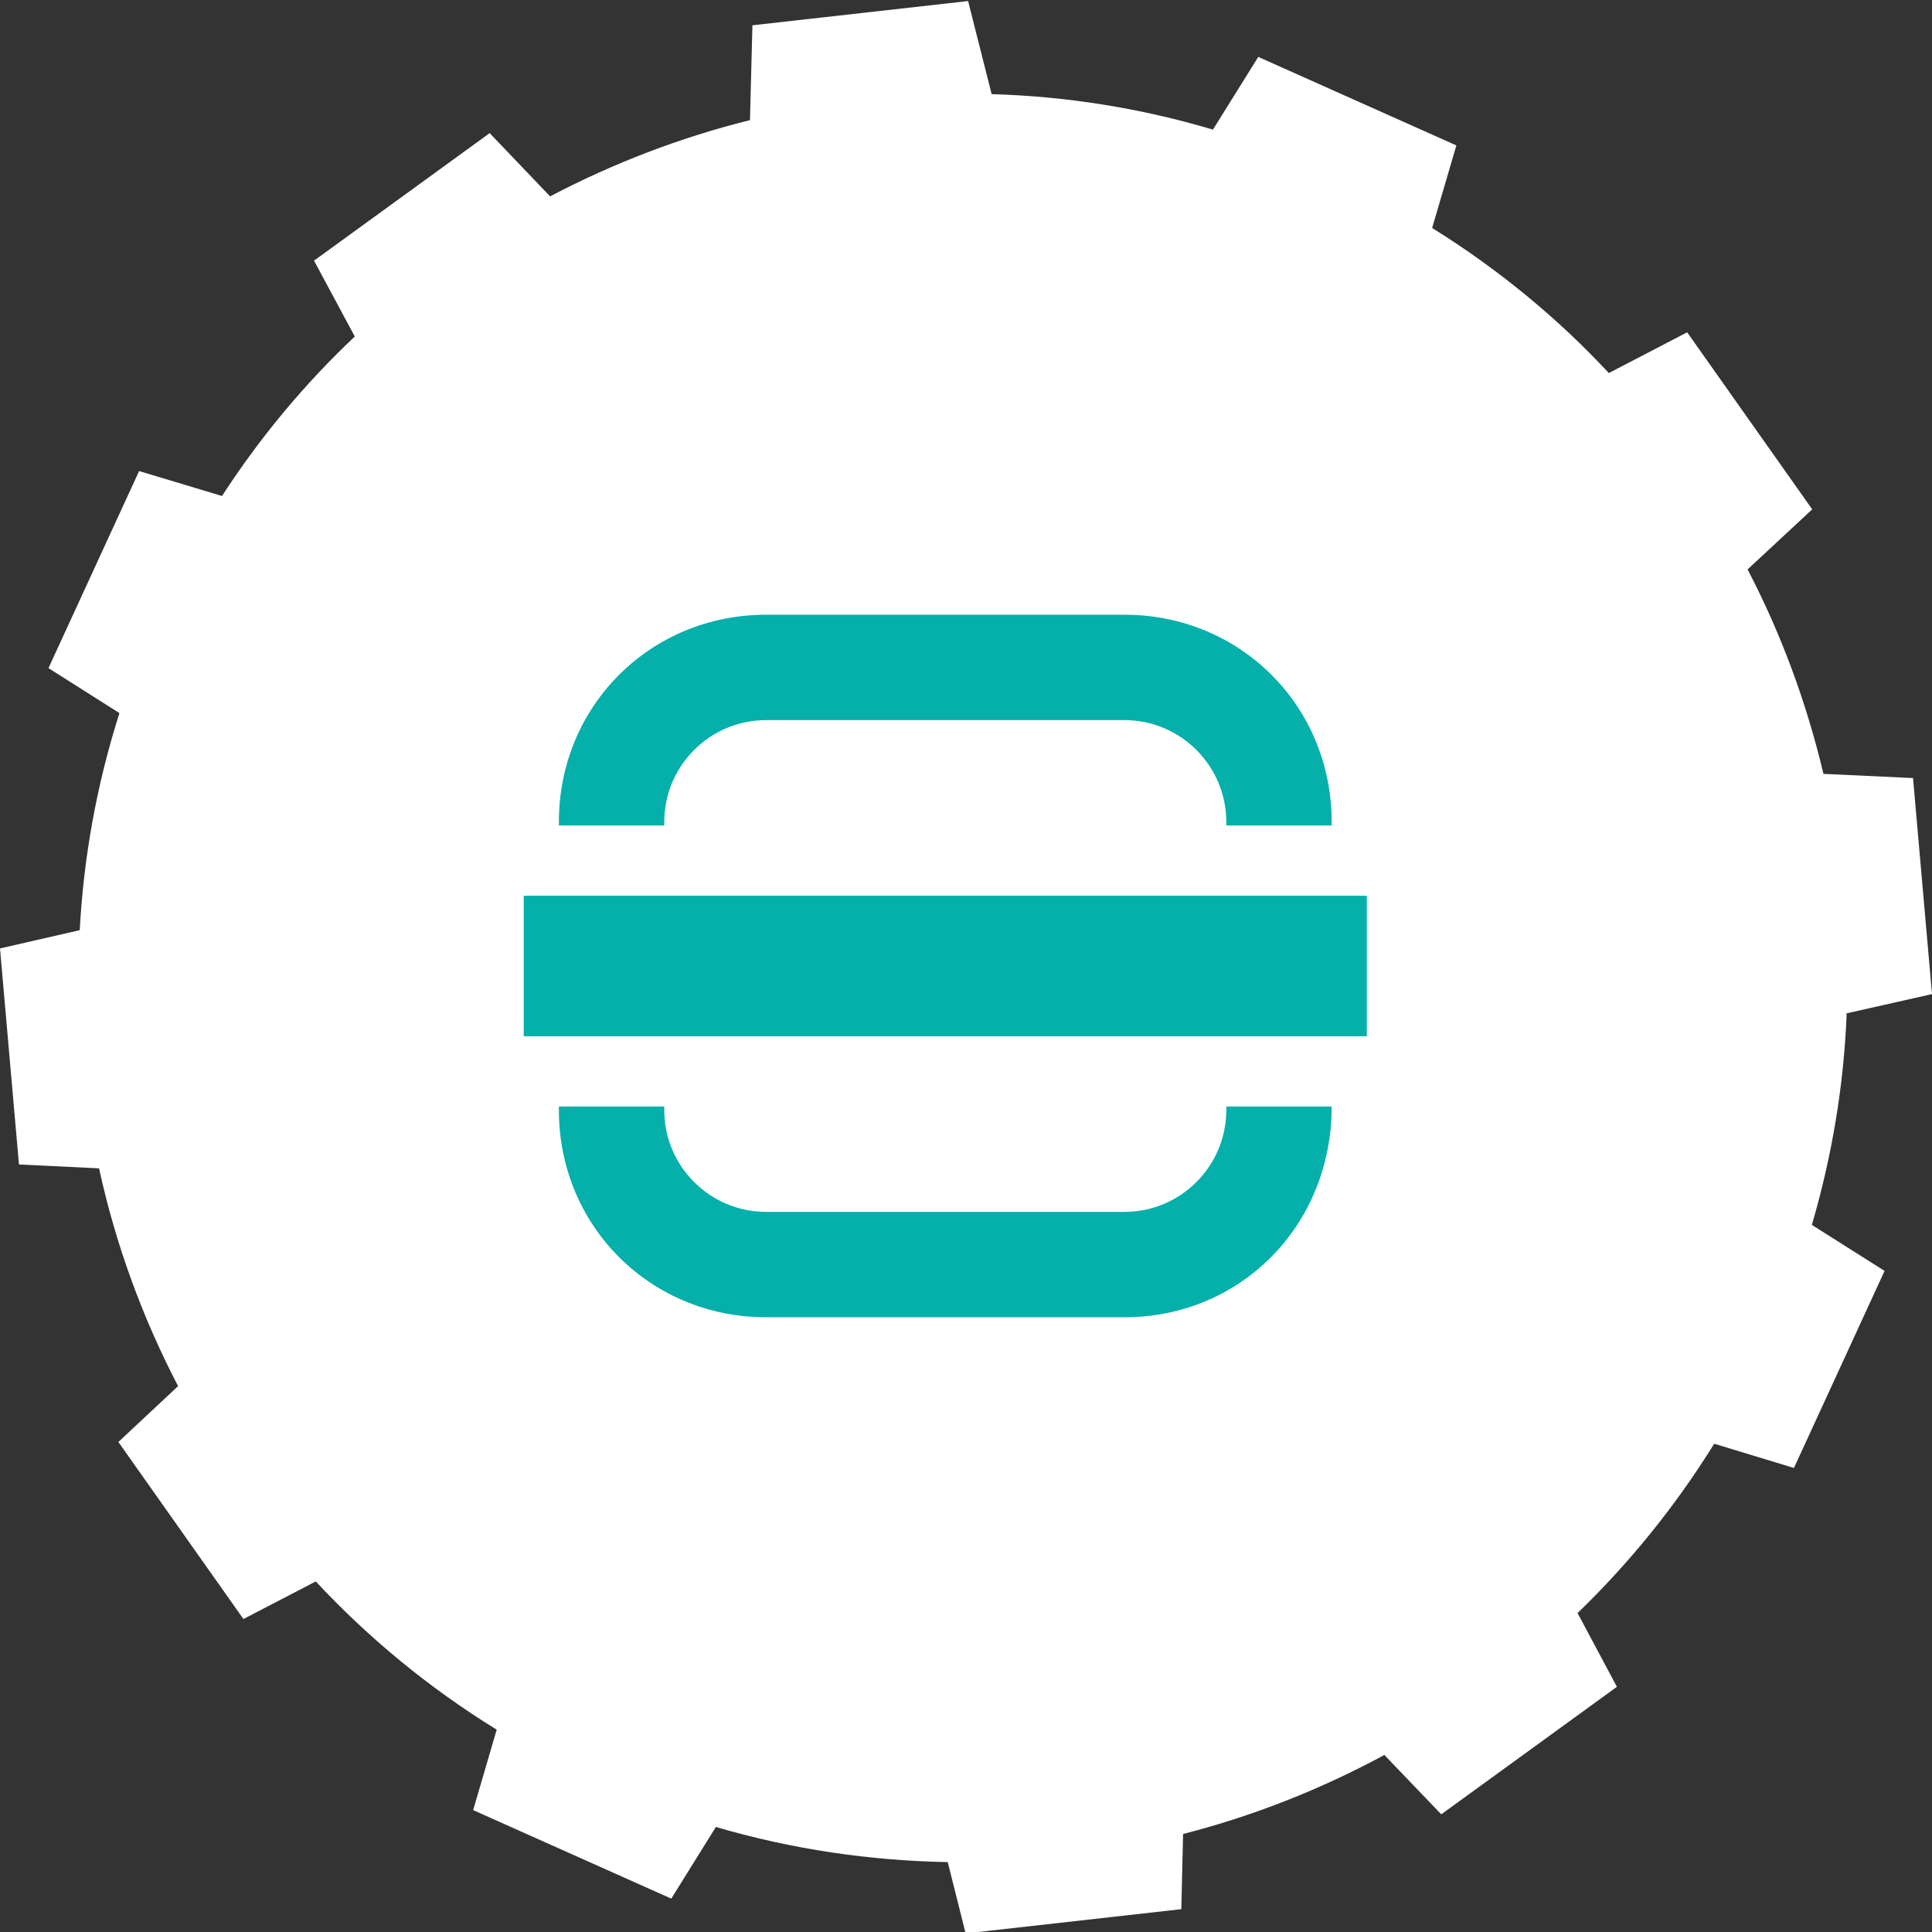
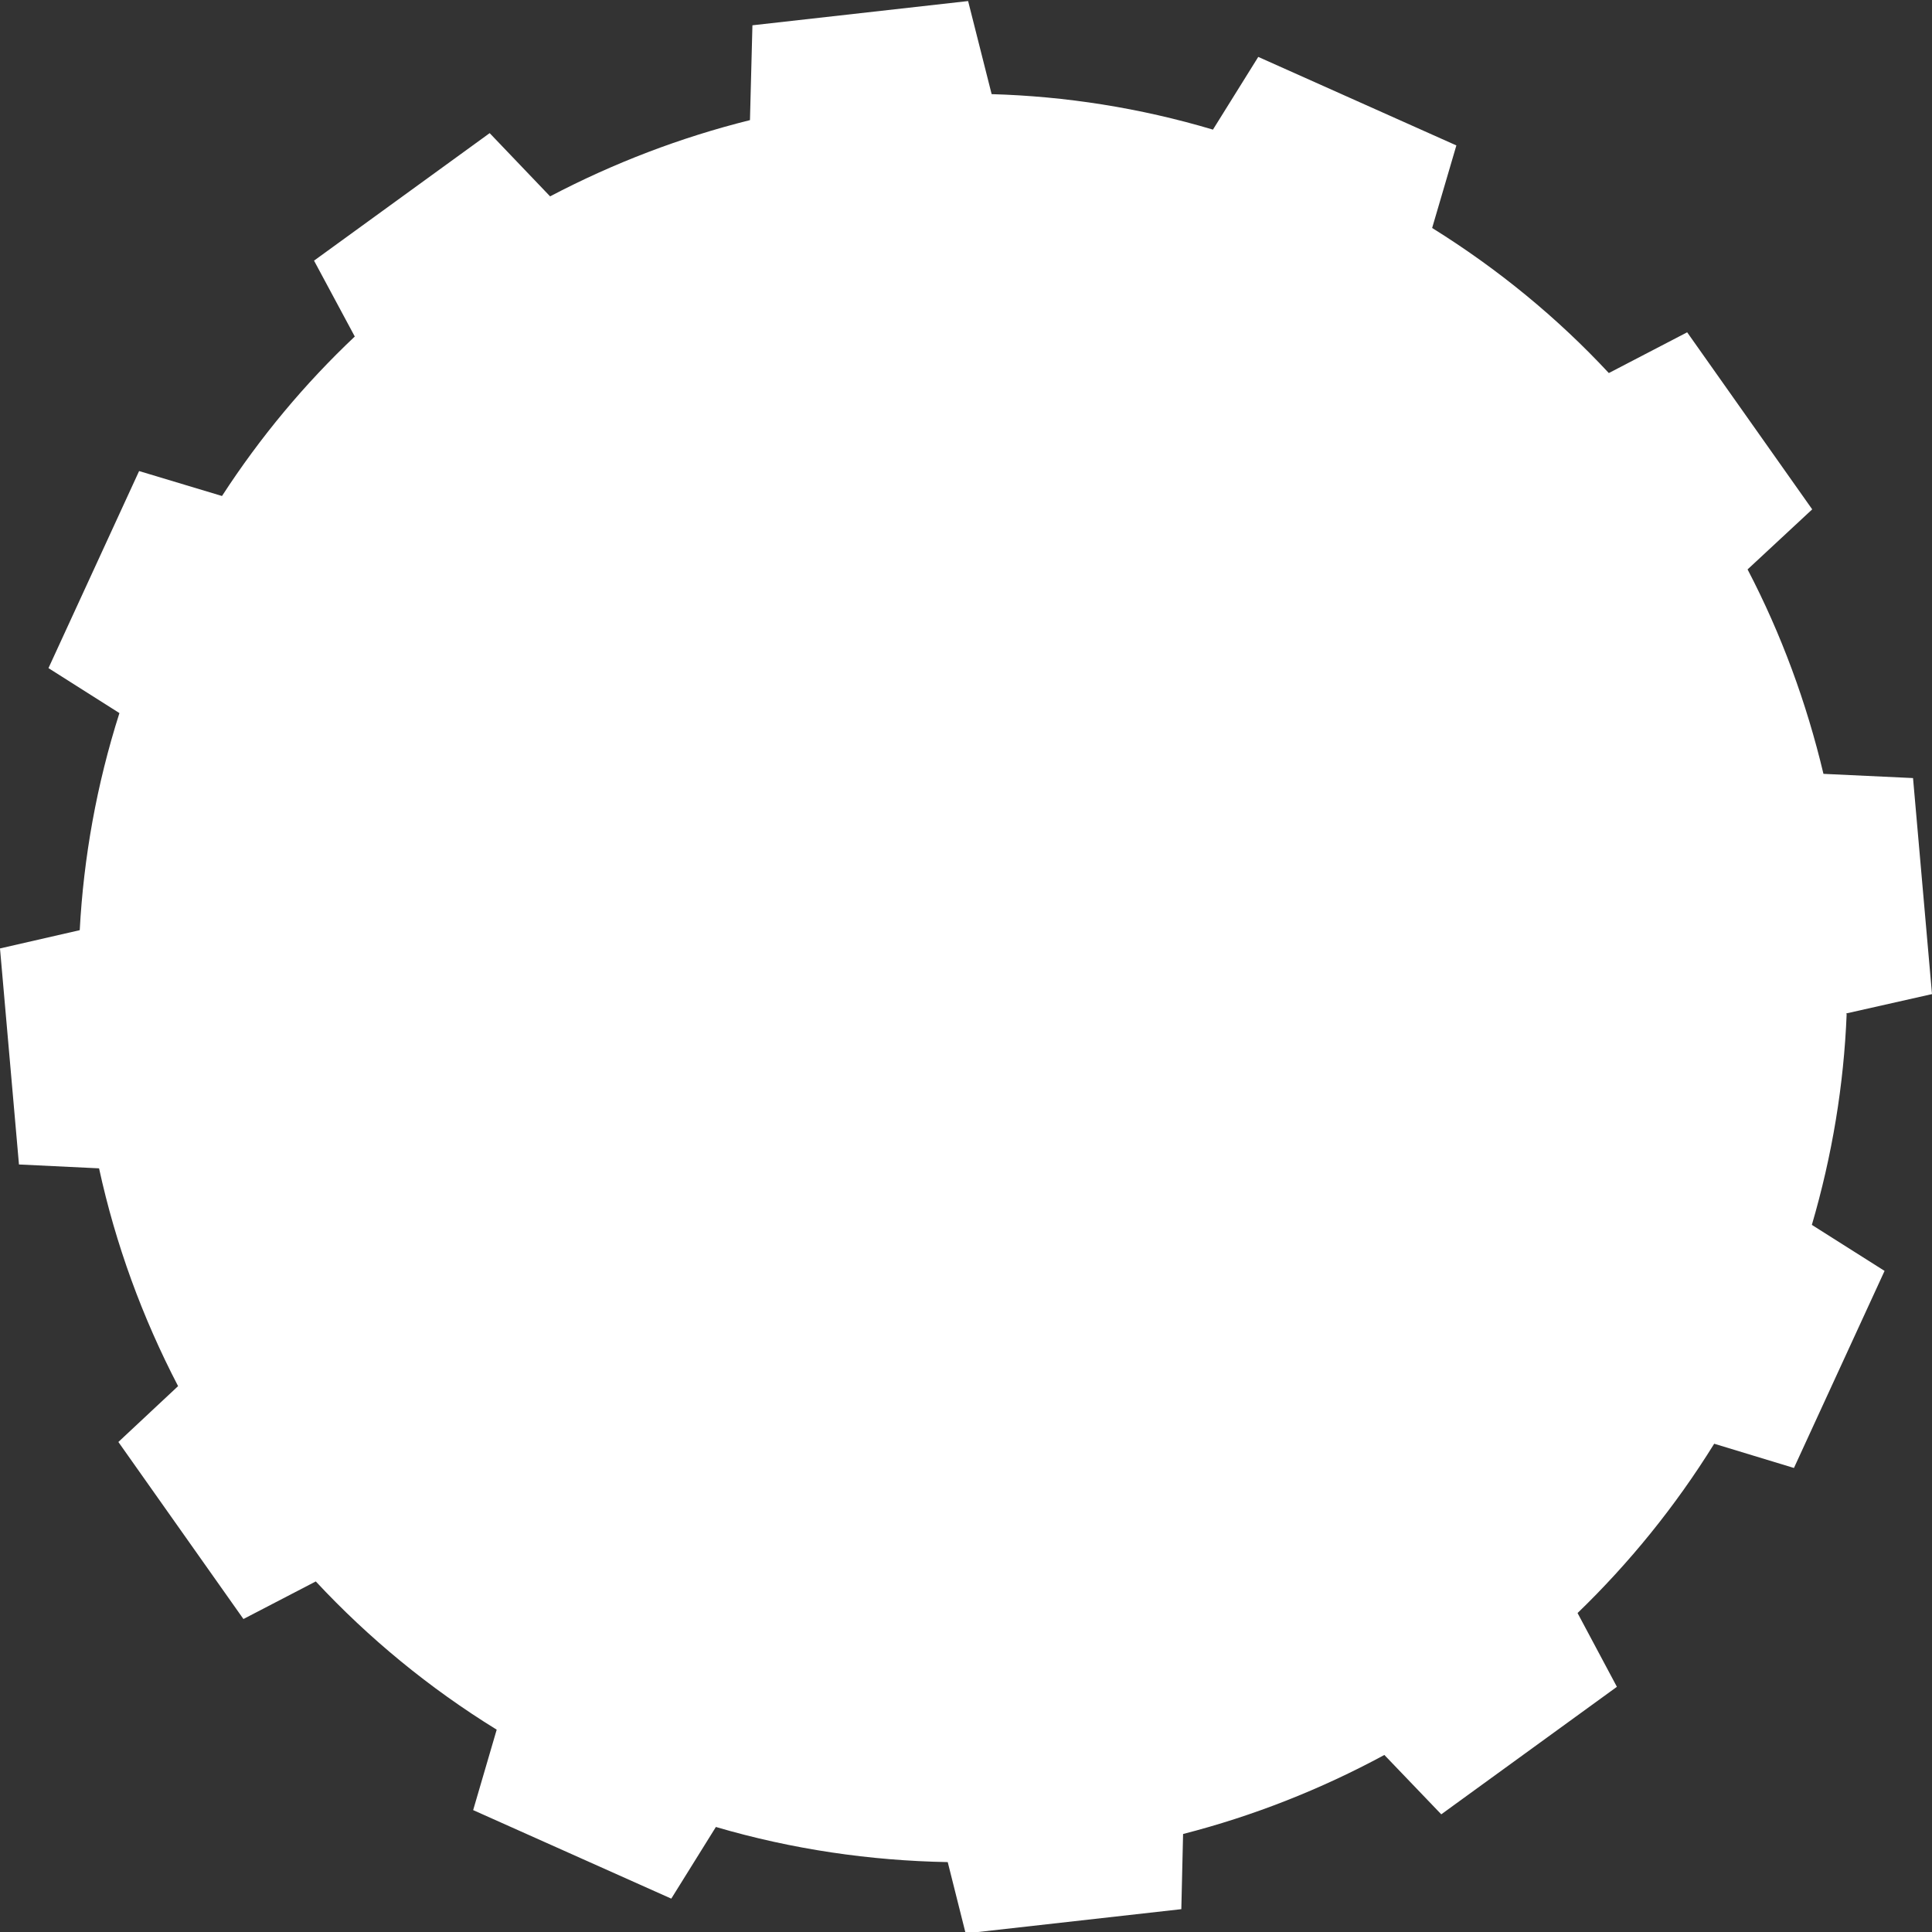
<svg xmlns="http://www.w3.org/2000/svg" id="Layer_2" data-name="Layer 2" width="55" height="55" viewBox="0 0 55 55">
  <rect x="0" y="0" width="55" height="55" fill="#333333" stroke="none" />
  <defs>
    <style>
      .cls-1 {
        fill: #fff;
      }

      .cls-2 {
        fill: #05b0ab;
        fill-rule: evenodd;
      }
    </style>
  </defs>
  <g id="bg">
    <g>
      <path class="cls-1" d="M52.56,28.85l2.44-.55-.54-6.15-2.55-.12c-.48-2.02-1.2-3.98-2.16-5.82l1.84-1.71-3.56-5.04-2.23,1.16c-1.46-1.57-3.15-2.96-5.03-4.13l.69-2.35-5.64-2.52-1.29,2.07c-2.08-.62-4.2-.95-6.3-1.01l-.67-2.65-6.14.69-.07,2.7c-1.97.49-3.88,1.22-5.69,2.17l-1.72-1.8-5,3.63,1.16,2.16c-1.42,1.34-2.69,2.86-3.78,4.54l-2.36-.71-2.58,5.61,2.02,1.28c-.65,2.04-1.02,4.12-1.13,6.18l-2.27.52.54,6.15,2.28.11c.47,2.16,1.23,4.24,2.25,6.2l-1.7,1.59,3.56,5.04,2.06-1.07c1.5,1.61,3.22,3.03,5.15,4.22l-.67,2.29,5.64,2.52,1.27-2.04c2.18.64,4.4.96,6.6,1l.51,2.03,6.14-.69.05-2.14c1.99-.51,3.92-1.27,5.73-2.25l1.62,1.69,5-3.63-1.12-2.1c1.47-1.42,2.78-3.03,3.89-4.82l2.27.69,2.58-5.61-2.07-1.31c.58-1.98.91-3.99.99-5.99Z" />
-       <path class="cls-2" d="M37.91,23.4v.1h-3v-.1c0-1.6-1.3-2.9-2.9-2.9h-10.2c-1.6,0-2.9,1.3-2.9,2.9v.1h-3v-.1c0-3.3,2.6-5.9,5.9-5.9h10.2c3.3,0,5.9,2.6,5.9,5.9ZM37.91,31.5c0,3.4-2.6,6-5.9,6h-10.2c-3.3,0-5.9-2.6-5.9-5.9v-.1h3v.1c0,1.6,1.3,2.9,2.9,2.9h10.2c1.6,0,2.9-1.3,2.9-2.9v-.1h3ZM14.91,25.5h24v4H14.91v-4Z" />
    </g>
  </g>
</svg>